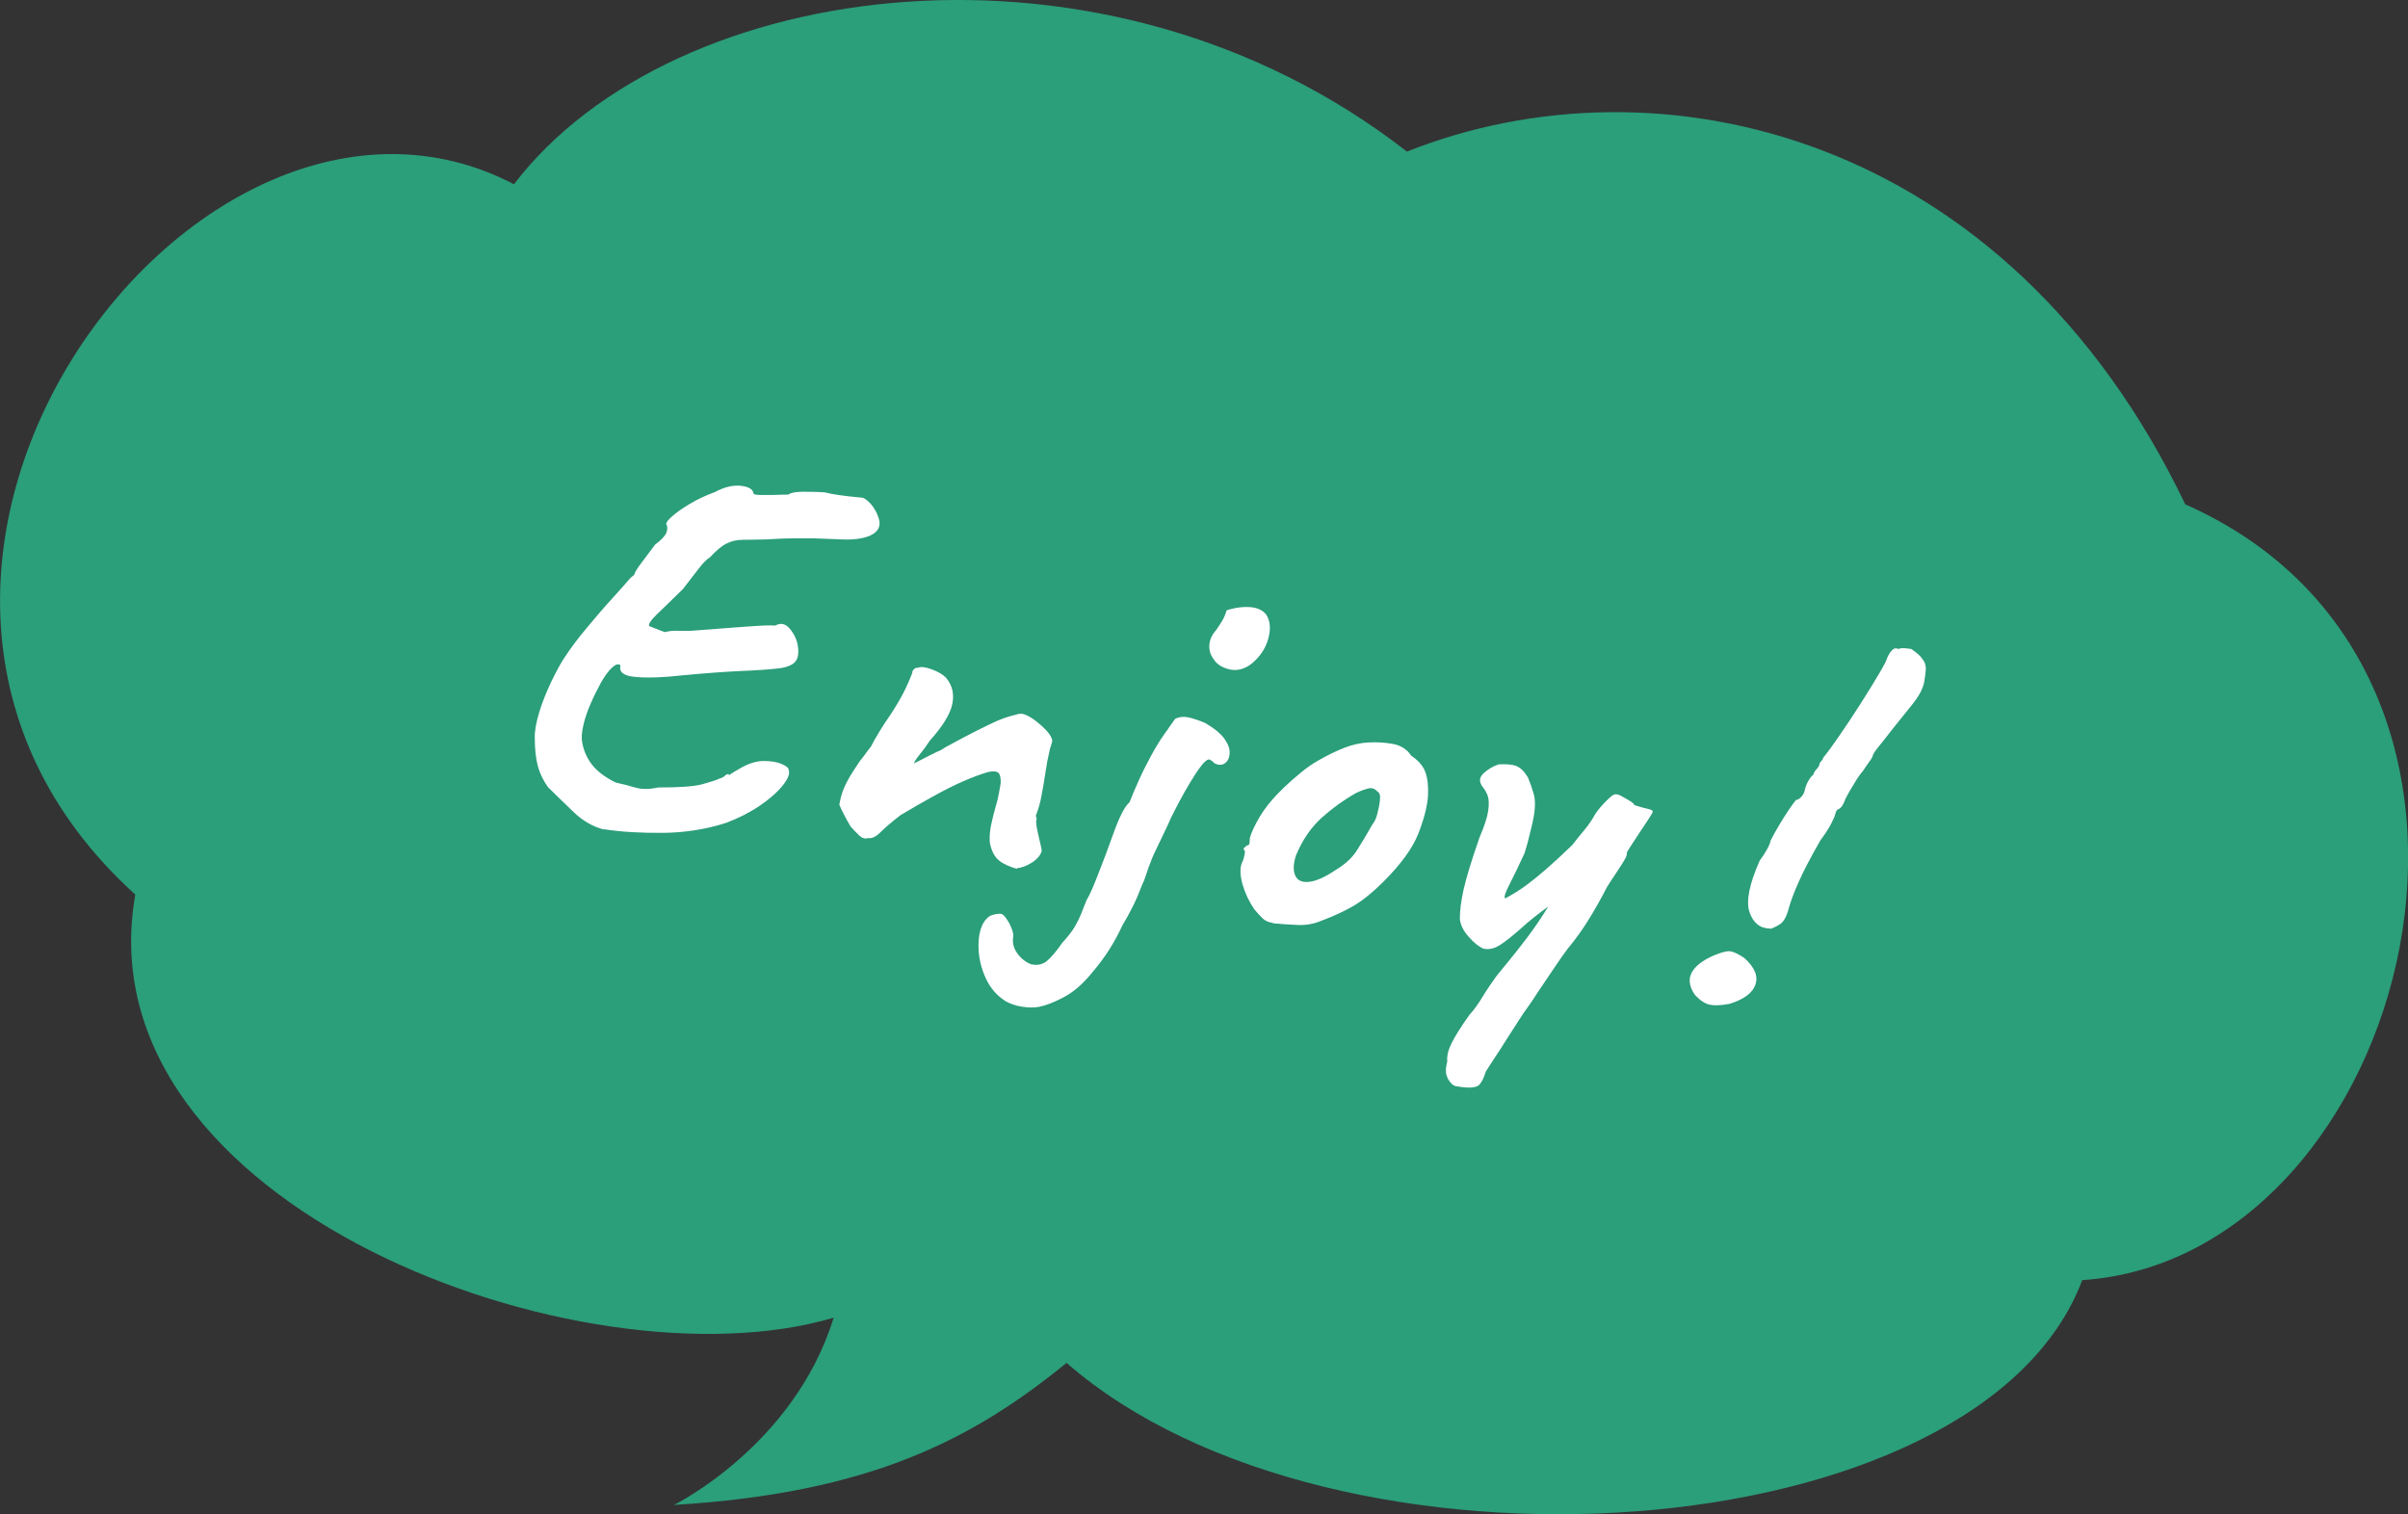
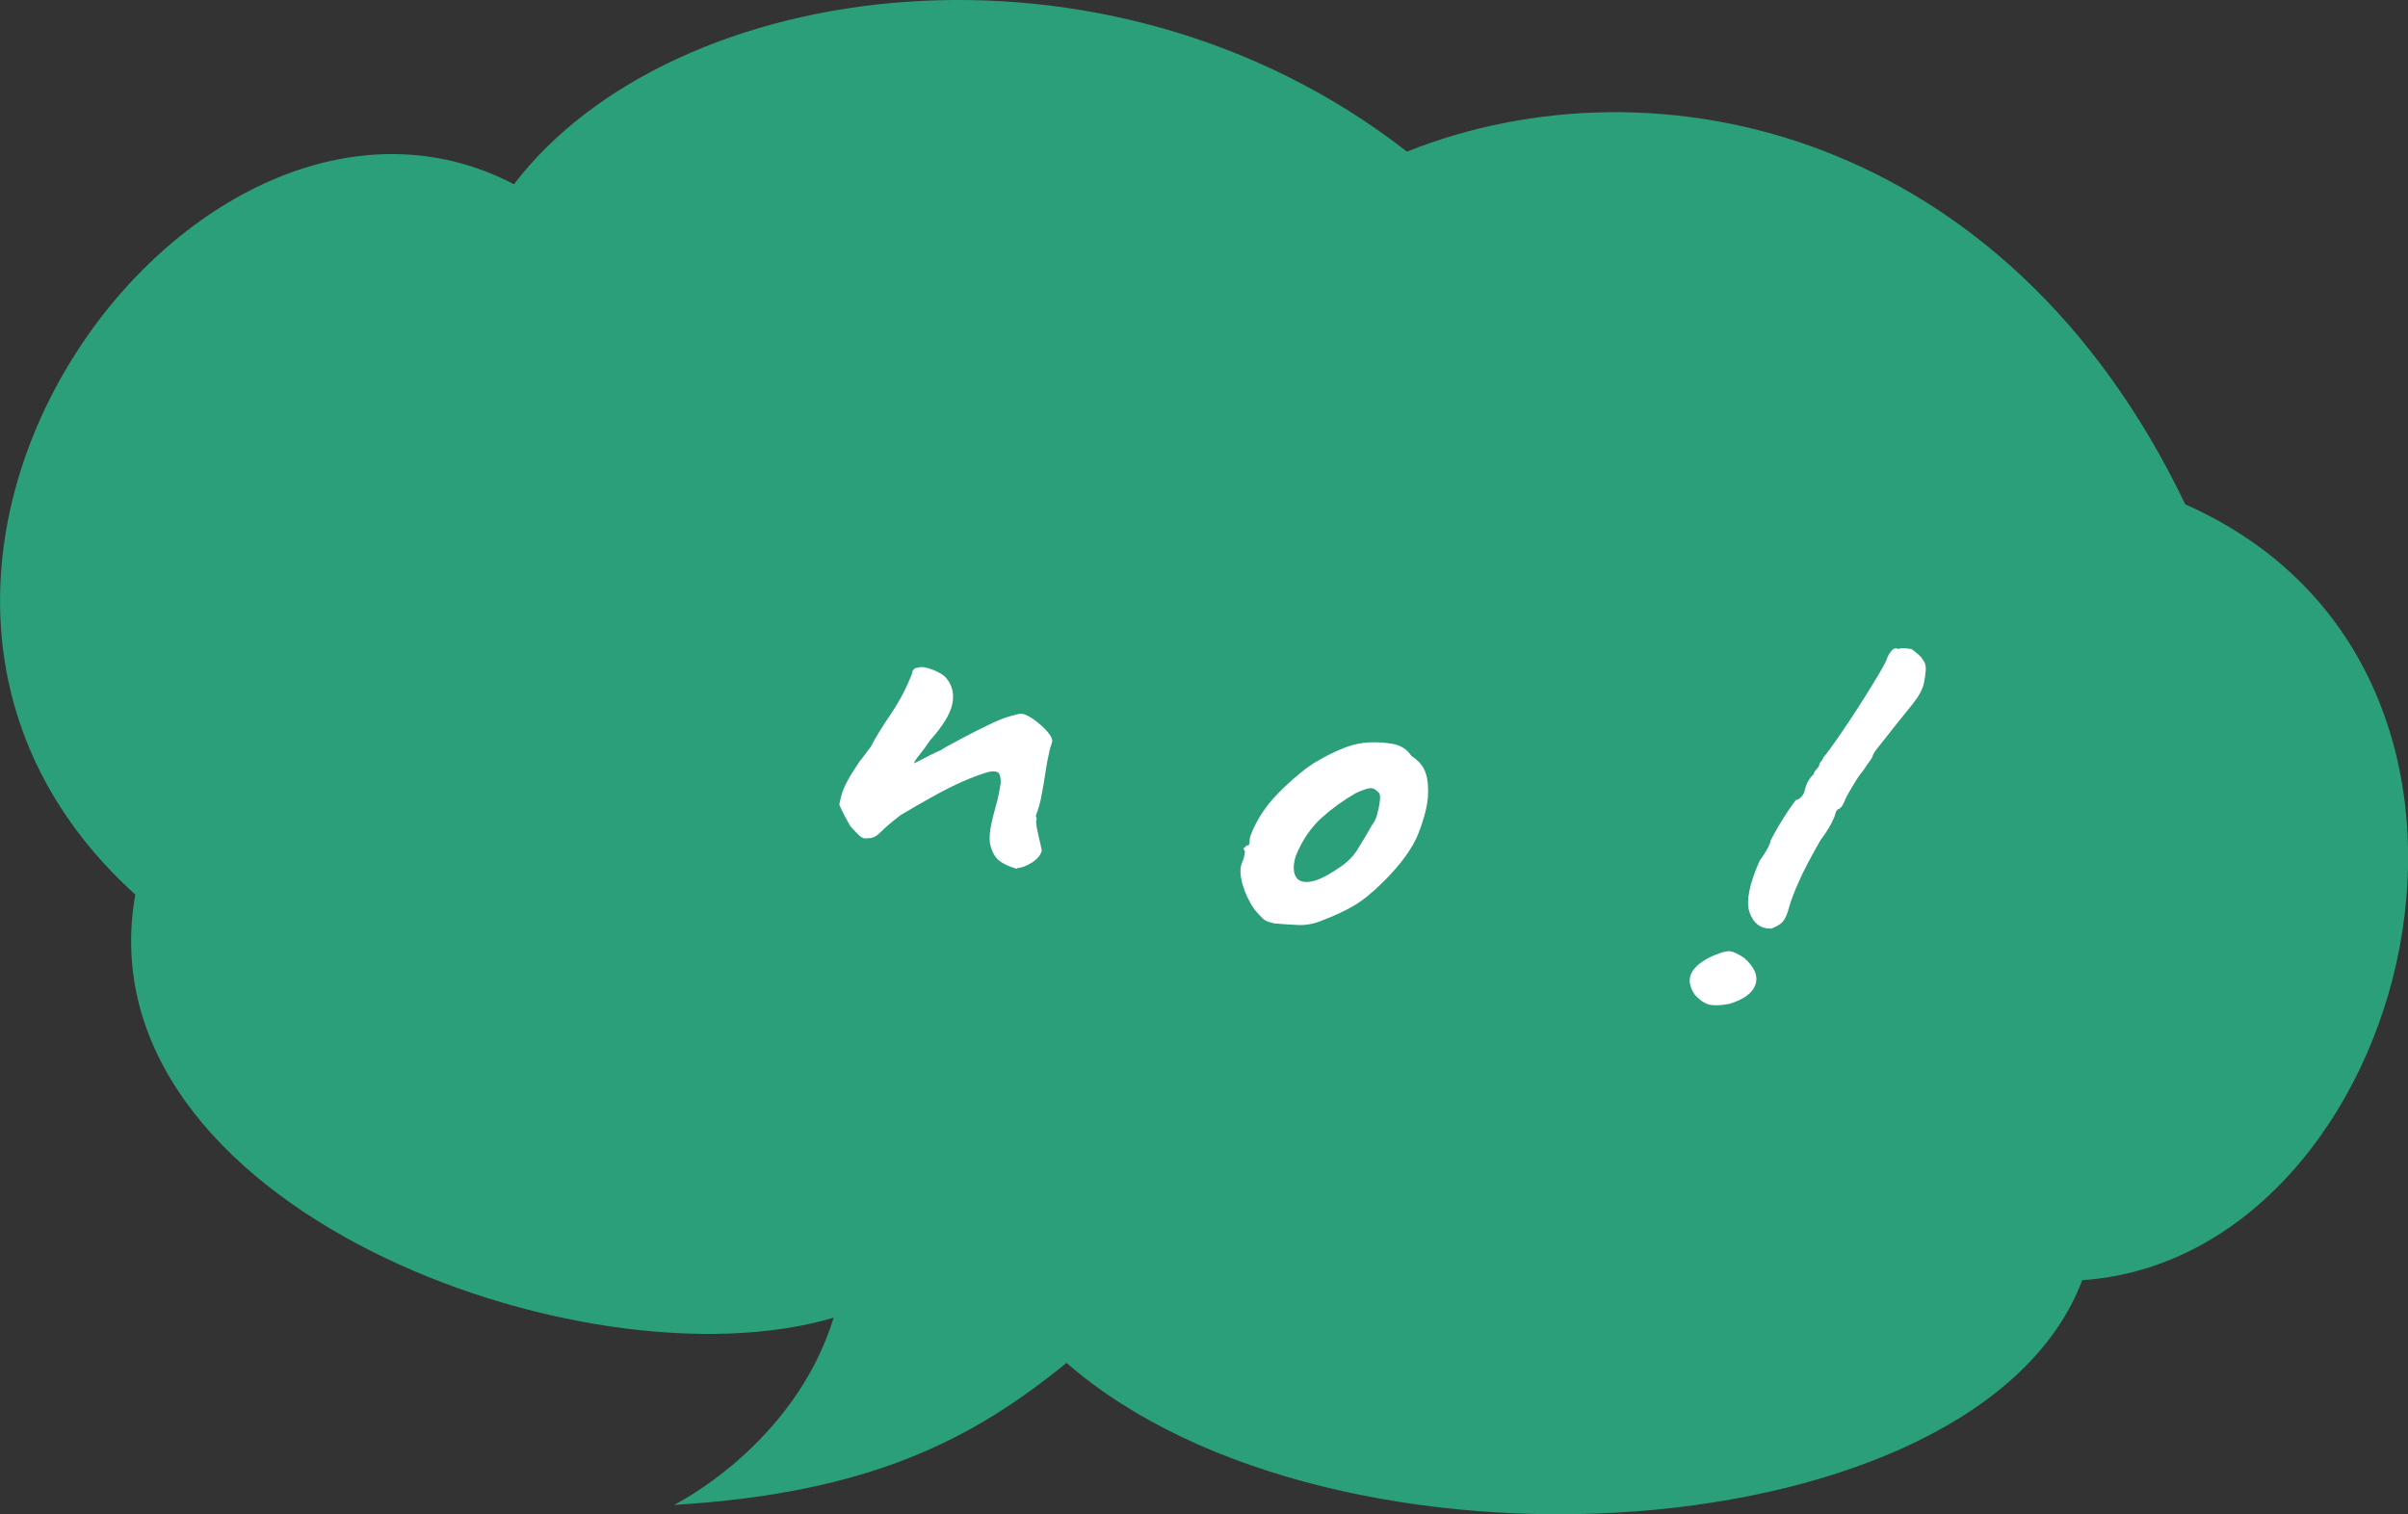
<svg xmlns="http://www.w3.org/2000/svg" id="_レイヤー_2" viewBox="0 0 128.33 80.71">
  <rect x="0" y="0" width="128.33" height="80.71" fill="#333333" stroke="none" />
  <defs>
    <style>.cls-1{fill:#2b9e7a;}.cls-1,.cls-2{stroke-width:0px;}.cls-2{fill:#fff;}</style>
  </defs>
  <g id="title">
    <path class="cls-1" d="M7.21,47.68c-2.93,16.59,23.92,26.5,37.22,22.55-2.11,6.83-8.51,9.98-8.51,9.98,10.47-.63,15.92-3.5,20.92-7.57,14.24,12.42,48.64,10.15,54.13-4.41,17.54-1.18,25.74-32.38,5.49-41.35-9.54-19.92-28.17-24.1-41.48-18.8C58.94-4.43,35.88-1.29,27.39,9.82,10.49.99-11.62,30.63,7.21,47.68Z" />
-     <path class="cls-2" d="M32.18,44.21c-.56-.14-1.1-.44-1.6-.92-.5-.48-.96-.92-1.38-1.34-.26-.37-.44-.75-.54-1.13-.1-.39-.16-.88-.16-1.49-.01-.36.07-.82.24-1.38.17-.56.4-1.11.66-1.66.27-.55.5-.98.71-1.28.31-.48.69-.98,1.14-1.52.45-.54.88-1.05,1.32-1.53.44-.48.78-.87,1.04-1.17.15-.11.22-.17.2-.19.02-.09.15-.31.41-.65.26-.34.49-.65.69-.92.33-.25.53-.46.6-.63.07-.18.07-.33,0-.46-.02-.08.08-.22.32-.43.24-.21.55-.43.96-.67.4-.24.84-.44,1.3-.61.5-.27.96-.38,1.38-.34.42.05.65.18.68.39,0,.06.09.09.31.1.22,0,.47,0,.77,0,.3-.01.56-.02.79-.02.11-.09.34-.14.69-.15.35,0,.76,0,1.23.03.24.06.5.11.8.15.29.04.68.09,1.14.13.13-.01.31.1.52.33.21.24.37.53.46.89.07.35-.09.62-.48.8s-.97.25-1.74.2c-.56-.02-1-.04-1.31-.05-.31,0-.64,0-.99,0-.35,0-.86.02-1.53.06-.48.01-.87.02-1.2.02s-.61.06-.87.19c-.26.12-.56.37-.91.75-.14.07-.35.28-.62.63-.27.35-.54.7-.81,1.05-.64.63-1.12,1.09-1.42,1.38-.31.3-.43.5-.38.6.5.2.78.31.85.32.2-.06.44-.08.71-.07.27.01.5.01.67,0,1.19-.09,2.07-.16,2.64-.2.57-.04.97-.07,1.21-.08.24-.01.45-.01.64,0,.29-.16.55-.1.78.18.23.28.37.58.42.91.06.39.01.68-.15.85-.16.18-.47.3-.93.35-.46.05-1.09.1-1.91.13-.82.04-1.86.11-3.11.23-1.06.12-1.91.15-2.55.09-.63-.05-.9-.26-.8-.62-.12-.1-.27-.05-.46.13-.19.18-.39.45-.58.79-.19.35-.38.72-.55,1.12-.18.41-.31.79-.39,1.15-.08.37-.11.65-.07.87.07.45.24.85.51,1.21.27.36.7.69,1.29.98.37.08.72.17,1.06.27.34.1.75.09,1.22-.01,1.12,0,1.91-.05,2.36-.18.46-.13.74-.22.85-.28.16-.05.27-.1.33-.17s.13-.09.23-.07c-.07.08-.05.09.05,0,.11-.08.28-.18.51-.31.44-.26.87-.4,1.26-.4.4,0,.72.05.97.16s.37.21.37.31c.08.2-.03.48-.32.84-.29.36-.7.72-1.23,1.08s-1.13.66-1.79.91c-1.07.34-2.19.52-3.36.53-1.18.01-2.22-.05-3.12-.19Z" />
    <path class="cls-2" d="M54.21,46.31c-.4-.11-.72-.25-.96-.44-.24-.19-.41-.5-.5-.96-.02-.31,0-.62.07-.94s.14-.63.23-.93c.09-.3.15-.56.19-.78,0-.04.02-.11.04-.22.02-.11.04-.21.05-.3.01-.28-.03-.46-.12-.55-.09-.08-.26-.1-.52-.05-.42.12-.88.29-1.38.51-.5.22-1.03.49-1.59.8-.56.31-1.13.64-1.72.99-.48.37-.84.68-1.08.92s-.46.34-.67.31c-.16.05-.31,0-.46-.14-.14-.14-.3-.3-.46-.48-.1-.17-.22-.38-.36-.65-.13-.26-.21-.43-.24-.51.05-.29.12-.56.21-.79.09-.23.21-.47.35-.71.15-.24.32-.51.53-.82.1-.12.19-.24.28-.36.09-.13.19-.26.31-.41.12-.24.28-.52.47-.83s.38-.6.57-.87c.29-.44.52-.83.69-1.16.17-.33.33-.69.48-1.08-.01-.04,0-.09.06-.16.05-.07.11-.1.19-.11h.03s.03,0,.03,0c.14-.07.39-.04.74.09.35.13.6.28.76.46.33.4.43.86.32,1.39-.11.53-.51,1.18-1.2,1.95-.18.27-.36.52-.54.74-.18.22-.28.38-.3.47.33-.17.61-.31.84-.43s.43-.21.59-.28c.11-.08.34-.21.7-.4.36-.19.74-.4,1.16-.61s.75-.37.99-.48c.23-.11.51-.22.85-.32.34-.1.55-.15.62-.13.18.03.4.14.64.31.24.18.47.37.67.59.2.22.3.4.31.55-.01.07-.04.17-.08.28-.04.12-.07.22-.08.31-.07.29-.14.64-.2,1.06-.06.42-.13.83-.21,1.24-.07.41-.18.78-.31,1.1.03.06.04.12.05.18-.02.02-.03.07-.03.17.01.14.03.27.06.41s.06.29.1.46c.05.17.09.38.14.64-.06.24-.24.45-.52.63s-.56.29-.81.3Z" />
-     <path class="cls-2" d="M53.59,53.36c-.46-.29-.81-.69-1.05-1.21-.24-.52-.37-1.05-.39-1.59-.02-.54.06-.99.24-1.34.14-.24.3-.39.49-.45.19-.06.35-.08.48-.06.07.01.16.09.27.25.11.15.2.32.28.52.08.19.11.36.08.51-.03.18,0,.37.08.57.09.2.21.36.37.51s.32.25.5.32c.33.08.61.02.84-.16.23-.19.51-.52.84-.99.3-.33.52-.61.66-.85.14-.24.25-.47.34-.69.09-.22.18-.47.29-.73.17-.29.33-.66.5-1.09.17-.43.35-.89.53-1.37s.34-.92.49-1.34c.08-.21.18-.47.32-.75.14-.29.28-.51.45-.67.11-.28.26-.65.47-1.11.2-.46.43-.91.68-1.37.25-.46.49-.85.72-1.17.1-.13.19-.26.26-.37.08-.11.18-.25.3-.42.23-.11.48-.13.77-.06.28.07.56.17.84.29.5.3.84.58,1.03.86s.28.53.26.76c-.01.23-.09.4-.25.52-.09.06-.18.09-.28.08-.1,0-.21-.04-.31-.1-.01-.04-.09-.1-.22-.18-.11-.02-.26.09-.44.32-.18.23-.38.53-.59.88-.21.35-.41.7-.6,1.06-.19.36-.34.66-.46.9,0,.02-.08.19-.23.51-.15.32-.31.65-.47.98-.16.33-.26.55-.3.66-.14.35-.24.63-.3.83-.06.2-.14.39-.23.58-.14.37-.29.73-.46,1.07-.17.34-.35.68-.56,1.02-.19.42-.42.85-.7,1.3-.28.44-.61.88-.98,1.31-.46.56-.95.98-1.46,1.25-.51.27-.95.44-1.3.51-.25.05-.55.05-.9,0-.34-.05-.63-.15-.87-.28ZM64.73,35.2c-.2-.24-.3-.51-.28-.8.01-.29.14-.57.37-.83.12-.17.23-.34.33-.51.1-.17.17-.35.22-.53.46-.15.88-.2,1.27-.17.38.03.67.17.85.41.21.34.24.76.1,1.27-.14.51-.43.95-.87,1.32-.37.29-.75.4-1.14.33-.38-.08-.67-.24-.85-.48Z" />
    <path class="cls-2" d="M67.83,49.19c-.24-.04-.42-.12-.54-.24-.12-.12-.27-.28-.44-.48-.29-.43-.5-.87-.63-1.33s-.15-.84-.04-1.14c.08-.14.14-.35.17-.62-.08-.11-.09-.17-.05-.19.04-.02.09-.07.14-.13.11.02.17-.07.16-.28-.01-.15.11-.46.35-.92.24-.46.54-.89.89-1.28.14-.16.35-.38.62-.64.27-.26.57-.52.89-.78.32-.26.61-.46.86-.6.53-.31,1.01-.54,1.45-.71.44-.17.87-.26,1.29-.28s.85,0,1.28.08c.43.08.76.29.98.63.39.26.65.56.76.9.12.34.16.77.13,1.27-.04.56-.22,1.23-.52,2-.31.77-.92,1.61-1.84,2.53-.58.58-1.12,1.02-1.62,1.31-.51.29-1.05.54-1.64.76-.43.19-.87.27-1.32.25-.45-.02-.89-.05-1.32-.09ZM71.24,46.33c.46-.28.82-.61,1.07-1,.25-.39.53-.86.83-1.39.09-.1.18-.27.25-.52.07-.25.12-.5.15-.76.03-.25-.01-.41-.12-.46-.14-.16-.3-.22-.48-.18-.18.04-.41.12-.7.26-.63.36-1.24.8-1.81,1.31-.57.52-1.03,1.19-1.37,2.02-.14.45-.15.8-.03,1.06.12.26.36.37.74.33.38-.04.87-.26,1.47-.67Z" />
-     <path class="cls-2" d="M77.37,57.76c-.12-.1-.22-.25-.28-.45-.06-.2-.04-.44.04-.73-.03-.27.04-.59.21-.94s.49-.88.97-1.55c.24-.26.47-.58.7-.96.23-.38.48-.75.75-1.12.12-.15.33-.41.63-.77.3-.36.64-.8,1.03-1.31.38-.51.75-1.05,1.09-1.61-.57.41-1.06.8-1.47,1.18-.42.37-.78.66-1.09.86-.31.2-.61.27-.9.2-.23-.1-.49-.3-.77-.62-.29-.32-.45-.64-.48-.97,0-.42.06-.94.2-1.56.14-.62.42-1.55.85-2.78.26-.6.41-1.07.46-1.41.05-.34.04-.6-.02-.79-.06-.18-.16-.35-.28-.5-.2-.26-.18-.5.07-.73.25-.22.51-.37.79-.46.4-.02.71,0,.94.09s.43.29.62.61c.11.27.21.55.3.85s.1.71.01,1.22c-.04.22-.09.46-.16.73-.07.26-.13.5-.18.72-.06.22-.11.39-.15.51-.3.65-.57,1.21-.81,1.68-.24.47-.31.71-.21.73.42-.23.79-.46,1.1-.69.31-.23.66-.51,1.04-.84.38-.33.86-.77,1.42-1.31.22-.28.44-.56.66-.82.22-.27.41-.54.57-.84.15-.22.34-.45.57-.68.23-.23.38-.35.46-.36.1-.02.23.01.38.1s.31.17.45.26c.14.09.21.16.21.19.01.02.1.06.27.1.16.05.32.09.49.13.16.04.24.09.23.14,0,.04-.08.17-.22.39-.14.22-.31.47-.49.74-.18.27-.34.51-.48.73-.14.21-.21.34-.2.38.03.04-.02.17-.15.39-.13.21-.28.45-.45.7-.17.25-.32.48-.45.69-.29.57-.61,1.14-.95,1.69-.34.56-.73,1.1-1.17,1.63-.15.2-.37.51-.66.94s-.57.84-.85,1.26c-.27.42-.48.73-.64.95-.1.13-.25.35-.44.65s-.4.63-.63.98c-.22.36-.44.69-.65,1.01-.21.31-.36.56-.47.73-.1.34-.23.59-.38.73-.2.14-.58.15-1.15.05-.08,0-.18-.04-.3-.14Z" />
    <path class="cls-2" d="M92.12,53.51c-.41.08-.75.09-1,.04s-.52-.23-.79-.52c-.3-.43-.36-.83-.18-1.18s.58-.66,1.17-.92c.41-.17.7-.25.88-.23.18.02.42.14.75.35.56.5.76.97.6,1.43-.16.46-.63.8-1.43,1.04ZM94.34,49.49c-.53,0-.9-.29-1.1-.86-.2-.58-.02-1.5.54-2.76.15-.2.28-.4.39-.6.11-.2.18-.36.2-.49.12-.23.26-.49.44-.79.18-.3.35-.58.53-.84.18-.26.3-.43.38-.52.07.01.16-.04.27-.15.1-.11.17-.23.19-.36.03-.15.09-.31.18-.48.1-.17.19-.29.28-.35.02-.09.07-.19.16-.28.09-.1.15-.18.16-.26.01-.07.05-.13.1-.18.05-.05.09-.11.1-.18.22-.26.51-.66.88-1.2.37-.53.74-1.1,1.12-1.69.38-.6.71-1.13.98-1.59.27-.46.42-.75.44-.86.06-.14.14-.27.24-.38.1-.12.21-.14.36-.08.08-.04.2-.05.35-.04.15.02.26.03.33.04.3.21.51.39.61.56.12.15.18.34.16.57-.02.22-.05.45-.09.67-.08.35-.28.72-.6,1.12s-.67.84-1.06,1.32c-.25.32-.48.62-.71.9-.23.28-.35.46-.36.53-.01.07-.07.18-.17.31-.1.13-.21.3-.35.51-.14.16-.29.37-.43.61-.15.24-.28.46-.39.66-.11.2-.17.33-.18.38-.03.07-.07.14-.11.21-.04.07-.1.13-.19.19-.07-.01-.14.08-.19.28-.01.07-.08.24-.21.49s-.32.55-.57.88c-.52.91-.91,1.65-1.15,2.2-.25.55-.43,1.03-.54,1.43-.11.43-.27.72-.46.84-.19.13-.37.21-.53.26Z" />
  </g>
</svg>